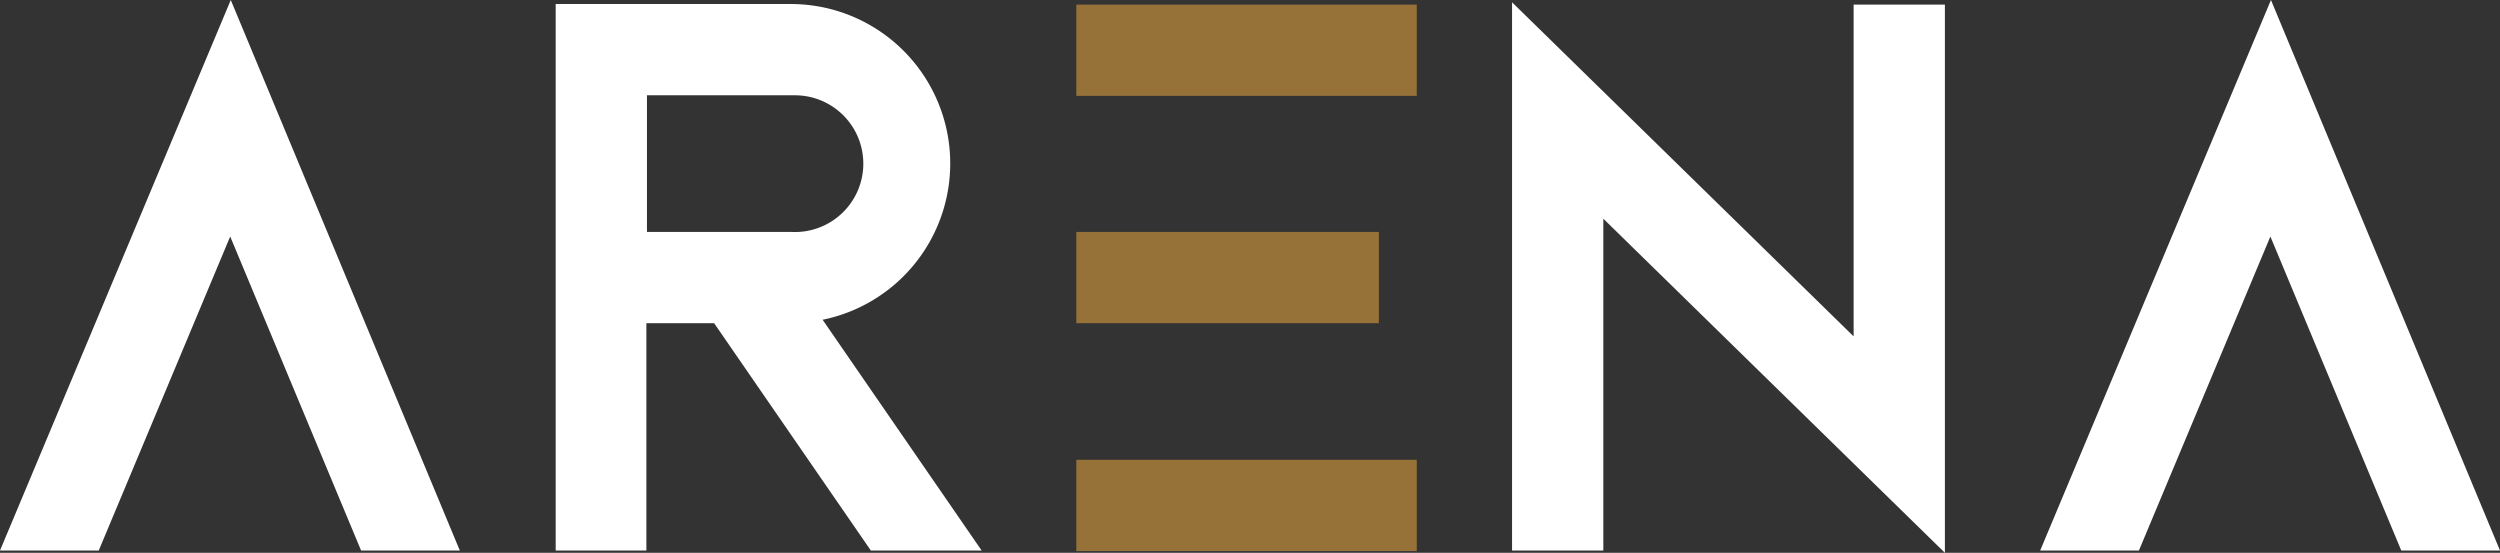
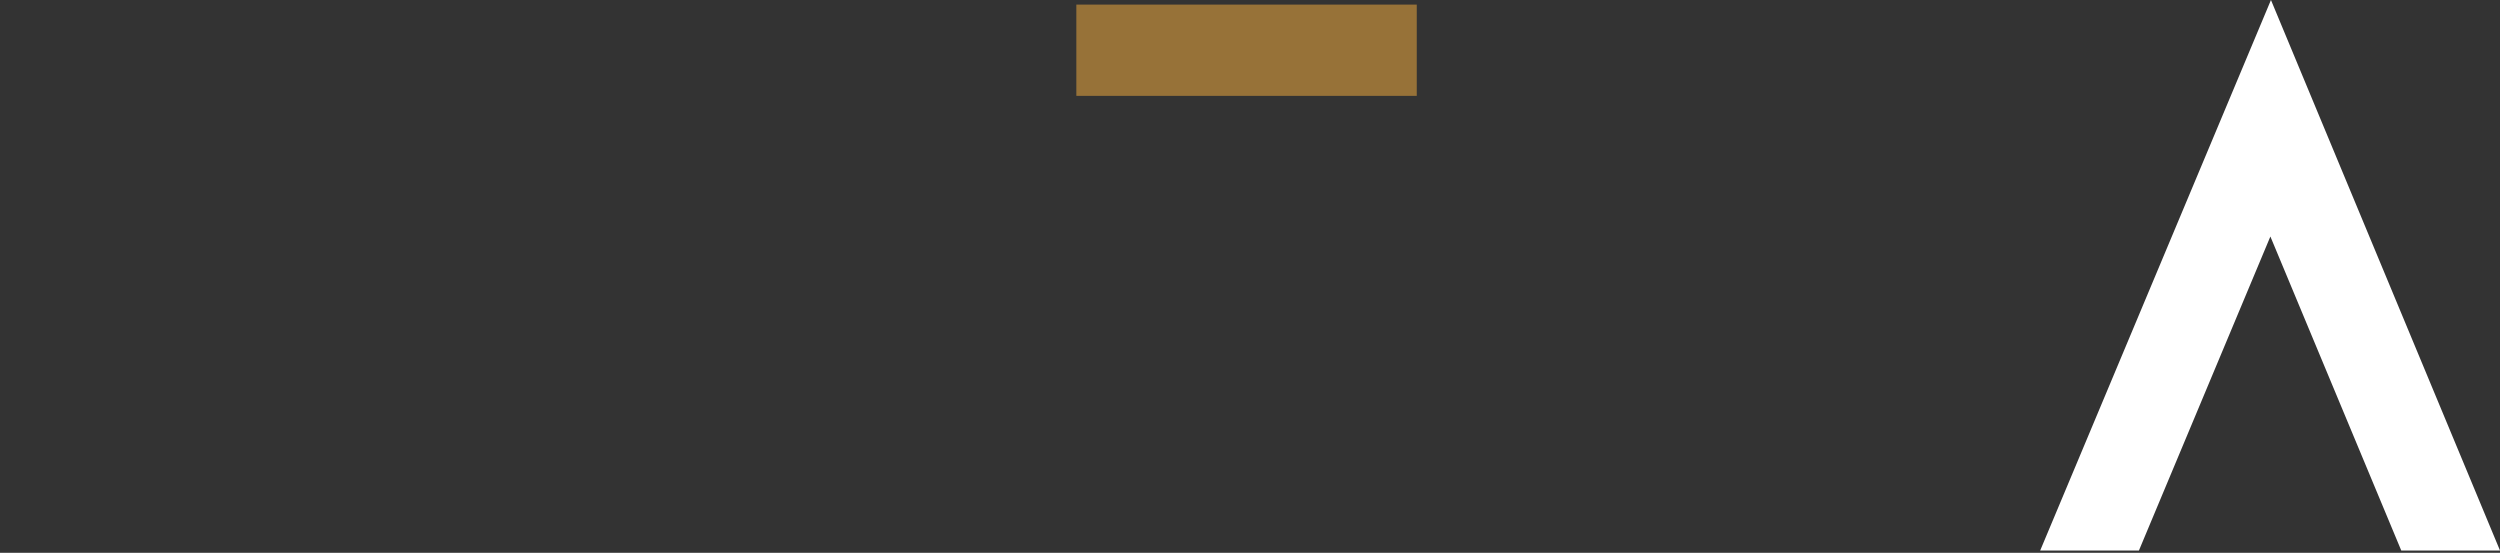
<svg xmlns="http://www.w3.org/2000/svg" viewBox="0 0 435.5 96.3">
  <rect x="0" y="0" width="435.5" height="96.3" fill="#333333" stroke="none" />
  <defs>
    <style>.cls-1{fill:#977238;}.cls-2{fill:#fff;}</style>
  </defs>
  <g id="Layer_2" data-name="Layer 2">
    <g id="Layer_1-2" data-name="Layer 1">
      <rect id="Rectangle_3" data-name="Rectangle 3" class="cls-1" x="187.5" y="0.8" width="59.3" height="15.9" />
-       <path id="Path_1" data-name="Path 1" class="cls-2" d="M40.2,0,0,95.9H17.2L40.1,41.2,62.9,95.9H80.1Z" />
      <path id="Path_2" data-name="Path 2" class="cls-2" d="M395.6,0,355.4,95.9h17.2l22.9-54.7,22.8,54.7h17.2Z" />
-       <path id="Path_3" data-name="Path 3" class="cls-2" d="M171,95.9H151.7L124.4,56.3H112.6V95.9H96.8V.7h41a27.78,27.78,0,0,1,5.5,55ZM137.8,40.4a11.91,11.91,0,1,0,.8-23.8H112.7V40.4Z" />
-       <rect id="Rectangle_4" data-name="Rectangle 4" class="cls-1" x="187.5" y="40.4" width="52.7" height="15.9" />
-       <rect id="Rectangle_5" data-name="Rectangle 5" class="cls-1" x="187.5" y="80.1" width="59.3" height="15.9" />
-       <path id="Path_4" data-name="Path 4" class="cls-2" d="M338.8.8V96.3L279.3,38.1V95.9H263.4V.4l59.5,58.2V.8Z" />
    </g>
  </g>
</svg>